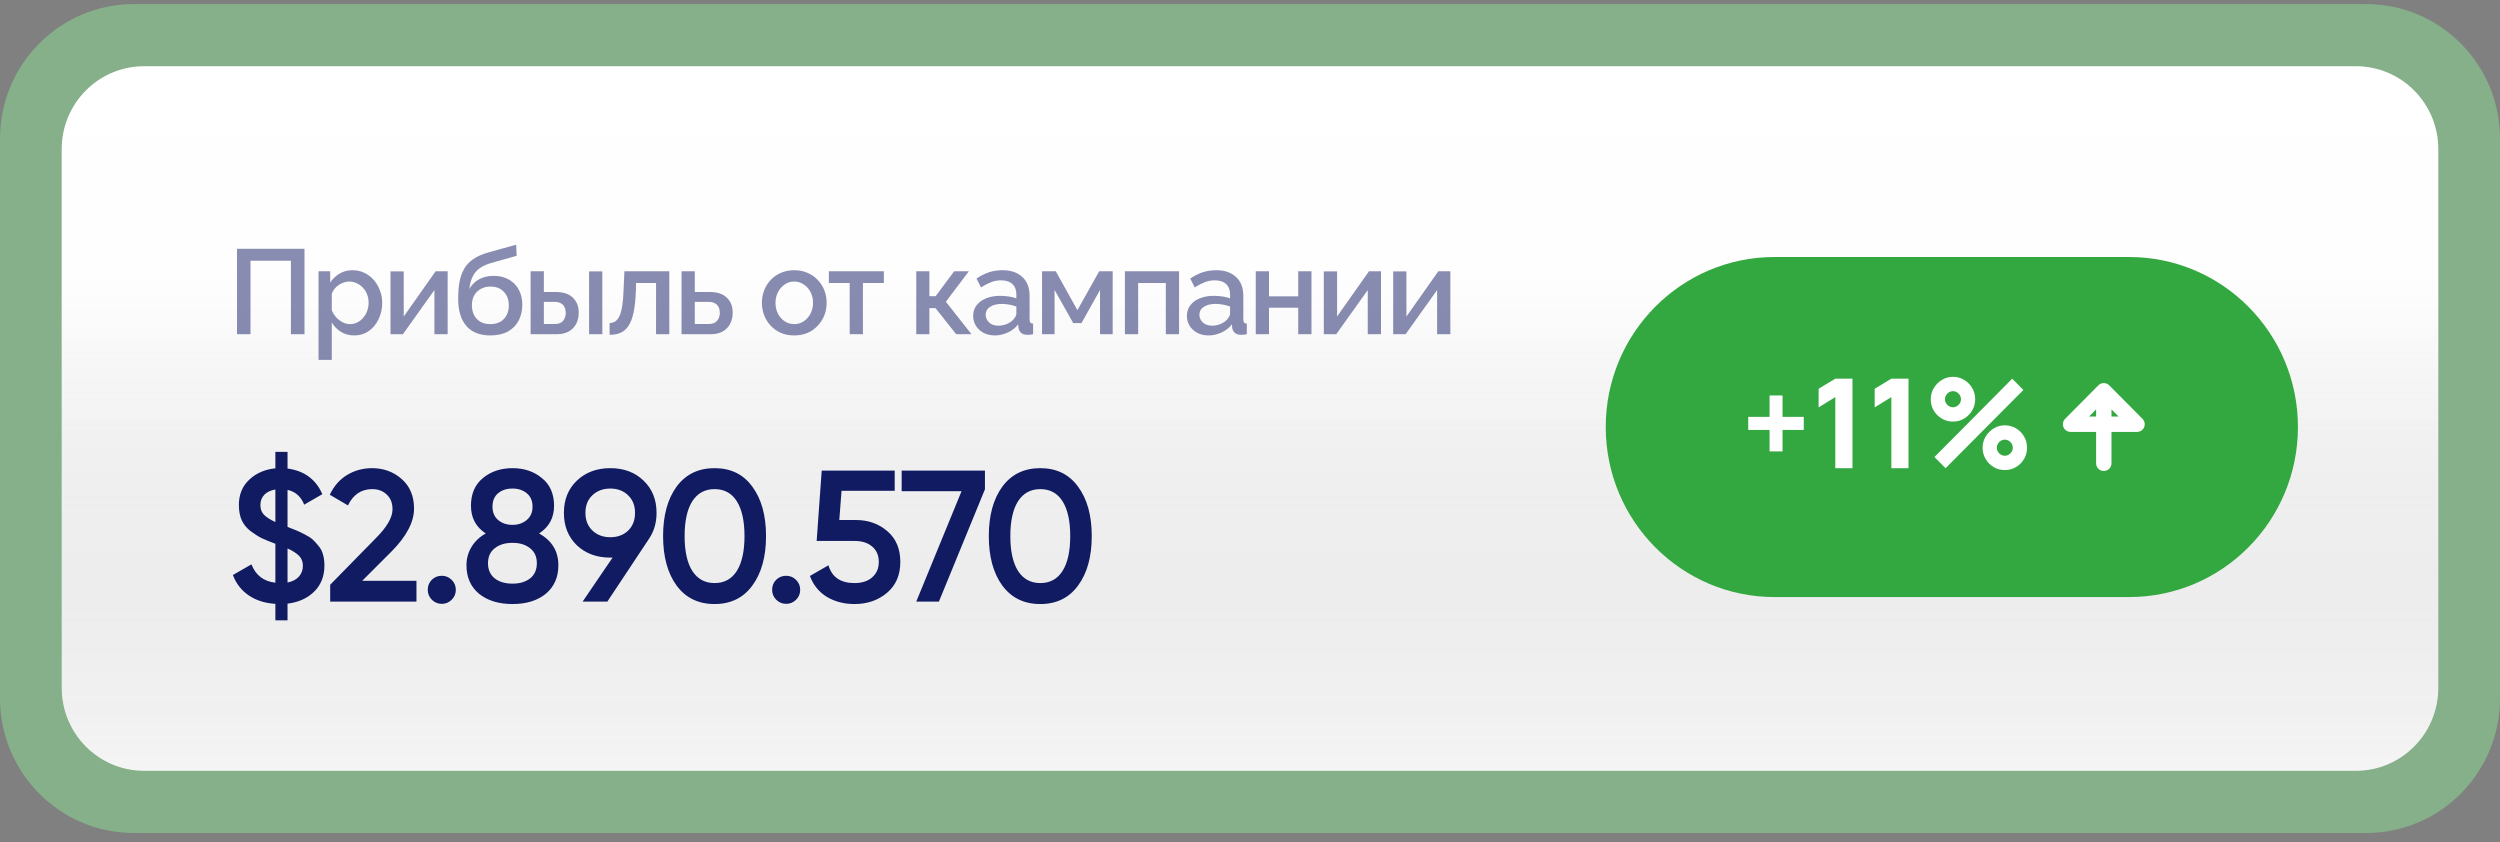
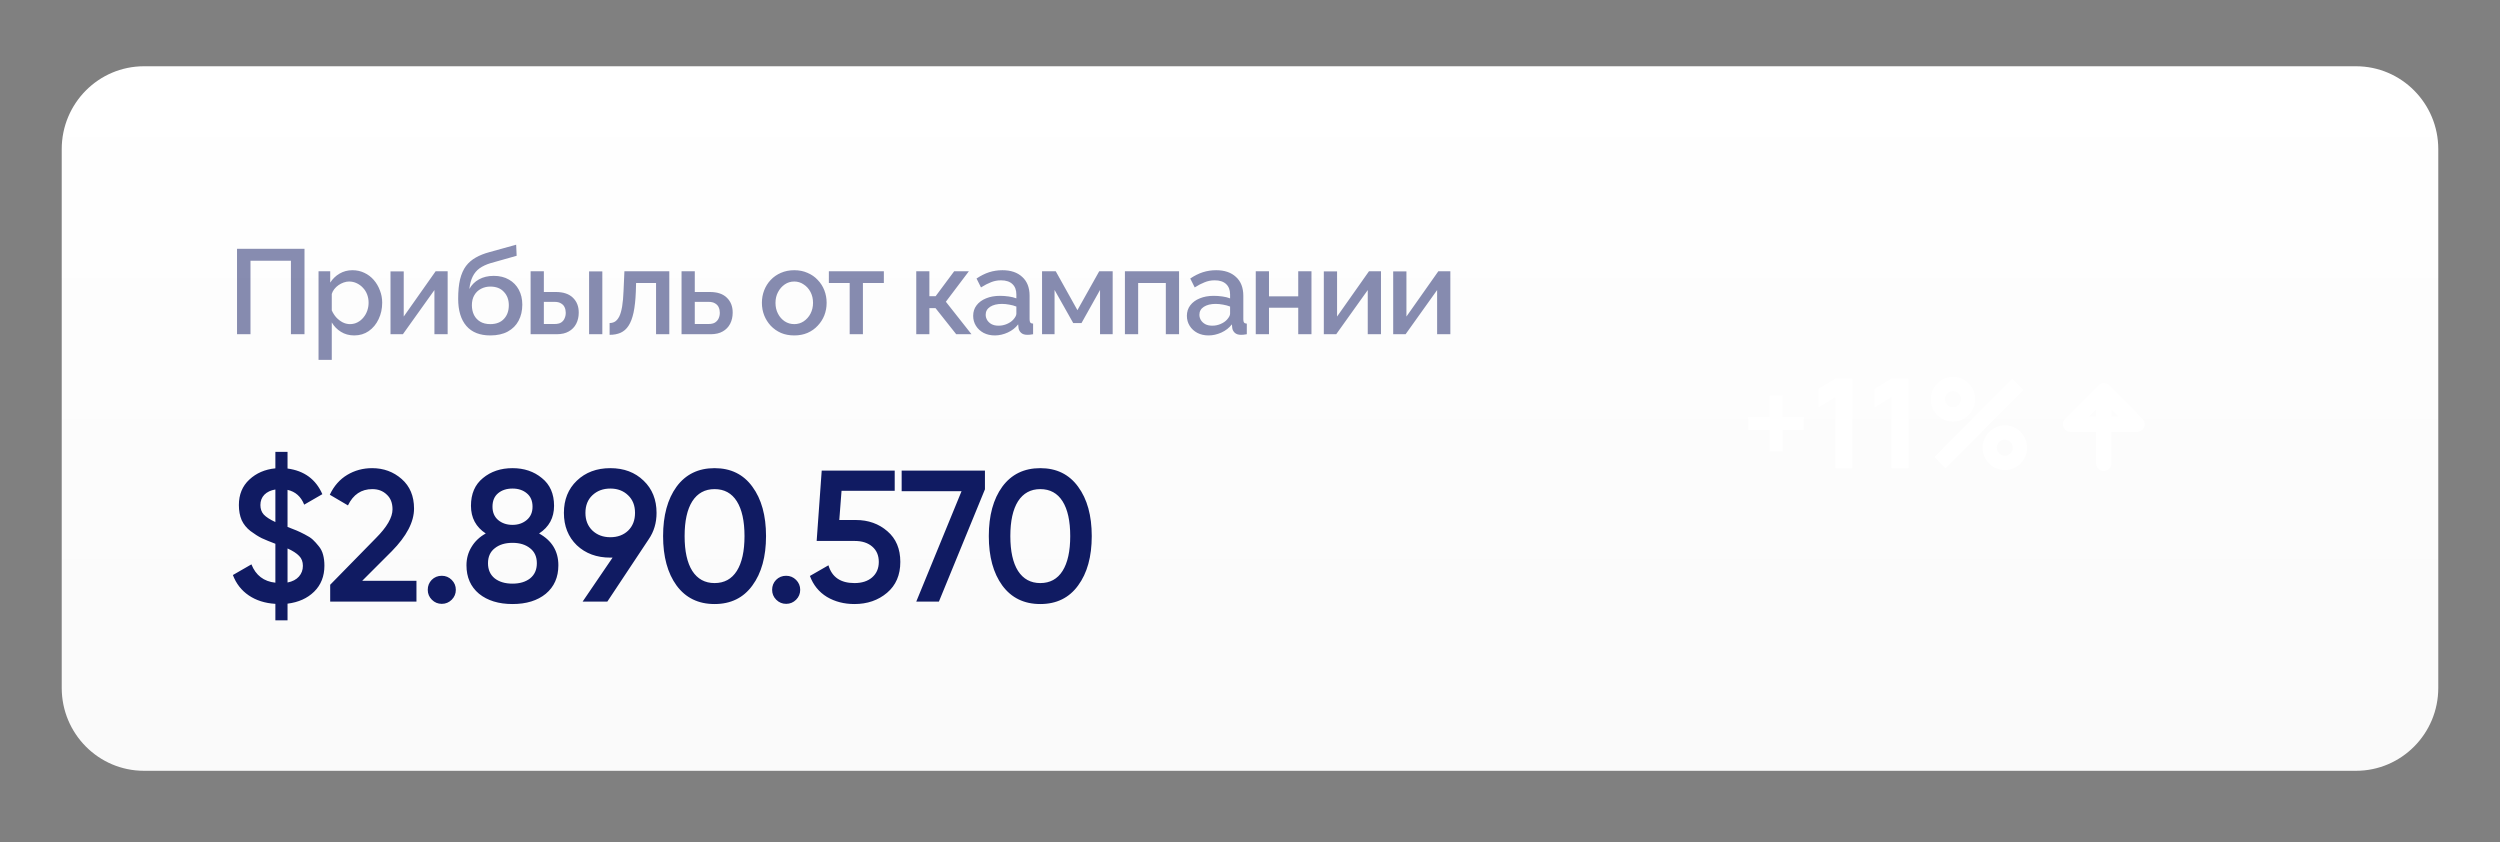
<svg xmlns="http://www.w3.org/2000/svg" width="187" height="63" viewBox="0 0 187 63" fill="none">
  <rect x="0" y="0" width="187" height="63" fill="#808080" stroke="none" />
  <g clip-path="url(#clip0_5018_53)">
-     <path d="M176.996 0.306H10.004C4.479 0.306 0 4.816 0 10.381V52.231C0 57.795 4.479 62.306 10.004 62.306H176.996C182.521 62.306 187 57.795 187 52.231V10.381C187 4.816 182.521 0.306 176.996 0.306Z" fill="#8BE394" fill-opacity="0.49" />
    <path d="M176.226 4.956H10.774C7.373 4.956 4.617 7.731 4.617 11.156V51.456C4.617 54.88 7.373 57.656 10.774 57.656H176.226C179.626 57.656 182.383 54.88 182.383 51.456V11.156C182.383 7.731 179.626 4.956 176.226 4.956Z" fill="url(#paint0_linear_5018_53)" />
-     <path style="mix-blend-mode:soft-light" d="M176.226 4.956H10.774C7.373 4.956 4.617 7.731 4.617 11.156V51.456C4.617 54.88 7.373 57.656 10.774 57.656H176.226C179.626 57.656 182.383 54.88 182.383 51.456V11.156C182.383 7.731 179.626 4.956 176.226 4.956Z" fill="url(#paint1_linear_5018_53)" fill-opacity="0.2" />
-     <path d="M159.258 19.224H132.738C125.763 19.224 120.109 24.918 120.109 31.942C120.109 38.965 125.763 44.66 132.738 44.66H159.258C166.232 44.66 171.886 38.965 171.886 31.942C171.886 24.918 166.232 19.224 159.258 19.224Z" fill="#34A840" />
    <path d="M157.364 29.577V34.654M154.878 31.733L157.364 29.229L159.85 31.733H154.878Z" stroke="white" stroke-width="1.149" stroke-linecap="round" stroke-linejoin="round" />
    <path d="M132.364 33.767V32.158H130.767V31.181H132.364V29.581H133.334V31.181H134.922V32.158H133.334V33.767H132.364ZM137.28 35.022V29.702L136.033 30.474V29.079L137.28 28.326H138.564V35.022H137.28ZM141.473 35.022V29.702L140.227 30.474V29.079L141.473 28.326H142.757V35.022H141.473ZM145.528 35.022L144.697 34.185L150.515 28.326L151.346 29.172L145.528 35.022ZM149.961 35.161C149.656 35.161 149.377 35.087 149.125 34.938C148.876 34.786 148.676 34.585 148.525 34.334C148.374 34.08 148.298 33.797 148.298 33.487C148.298 33.184 148.375 32.905 148.529 32.651C148.683 32.396 148.886 32.193 149.139 32.041C149.391 31.89 149.665 31.814 149.961 31.814C150.265 31.814 150.544 31.89 150.796 32.041C151.049 32.19 151.249 32.392 151.397 32.646C151.547 32.897 151.623 33.178 151.623 33.487C151.623 33.797 151.547 34.08 151.397 34.334C151.249 34.585 151.049 34.786 150.796 34.938C150.544 35.087 150.265 35.161 149.961 35.161ZM149.961 34.092C150.068 34.092 150.167 34.064 150.256 34.008C150.349 33.953 150.422 33.88 150.478 33.79C150.533 33.697 150.561 33.596 150.561 33.487C150.561 33.379 150.533 33.28 150.478 33.19C150.422 33.097 150.349 33.023 150.256 32.967C150.167 32.911 150.068 32.883 149.961 32.883C149.853 32.883 149.753 32.911 149.661 32.967C149.571 33.023 149.499 33.097 149.444 33.19C149.388 33.28 149.36 33.379 149.36 33.487C149.36 33.596 149.388 33.697 149.444 33.79C149.499 33.88 149.571 33.953 149.661 34.008C149.753 34.064 149.853 34.092 149.961 34.092ZM146.082 31.535C145.777 31.535 145.499 31.46 145.246 31.311C144.994 31.159 144.792 30.958 144.642 30.707C144.494 30.453 144.42 30.171 144.42 29.86C144.42 29.557 144.497 29.278 144.651 29.023C144.805 28.769 145.008 28.566 145.26 28.414C145.513 28.262 145.787 28.186 146.082 28.186C146.387 28.186 146.664 28.262 146.913 28.414C147.166 28.563 147.367 28.765 147.518 29.019C147.669 29.27 147.744 29.55 147.744 29.86C147.744 30.171 147.669 30.453 147.518 30.707C147.367 30.958 147.166 31.159 146.913 31.311C146.664 31.46 146.387 31.535 146.082 31.535ZM146.082 30.465C146.19 30.465 146.288 30.437 146.378 30.381C146.47 30.326 146.544 30.253 146.599 30.163C146.655 30.07 146.682 29.969 146.682 29.86C146.682 29.752 146.655 29.653 146.599 29.563C146.544 29.47 146.47 29.395 146.378 29.34C146.288 29.284 146.19 29.256 146.082 29.256C145.974 29.256 145.874 29.284 145.782 29.34C145.693 29.395 145.62 29.47 145.565 29.563C145.51 29.653 145.482 29.752 145.482 29.86C145.482 29.969 145.51 30.07 145.565 30.163C145.62 30.253 145.693 30.326 145.782 30.381C145.874 30.437 145.974 30.465 146.082 30.465Z" fill="white" />
    <path opacity="0.5" d="M17.729 25V18.61H22.777V25H21.761V19.501H18.736V25H17.729ZM26.5 25.09C26.122 25.09 25.789 25 25.501 24.82C25.213 24.64 24.985 24.406 24.817 24.118V26.917H23.827V20.293H24.7V21.139C24.88 20.857 25.114 20.632 25.402 20.464C25.69 20.296 26.011 20.212 26.365 20.212C26.689 20.212 26.986 20.278 27.256 20.41C27.526 20.536 27.76 20.713 27.958 20.941C28.156 21.169 28.309 21.43 28.417 21.724C28.531 22.012 28.588 22.318 28.588 22.642C28.588 23.092 28.498 23.503 28.318 23.875C28.144 24.247 27.898 24.544 27.58 24.766C27.268 24.982 26.908 25.09 26.5 25.09ZM26.176 24.244C26.386 24.244 26.575 24.199 26.743 24.109C26.917 24.019 27.064 23.899 27.184 23.749C27.31 23.599 27.406 23.428 27.472 23.236C27.538 23.044 27.571 22.846 27.571 22.642C27.571 22.426 27.535 22.222 27.463 22.03C27.391 21.838 27.286 21.67 27.148 21.526C27.016 21.382 26.86 21.268 26.68 21.184C26.506 21.1 26.314 21.058 26.104 21.058C25.978 21.058 25.846 21.082 25.708 21.13C25.57 21.178 25.441 21.244 25.321 21.328C25.201 21.412 25.096 21.511 25.006 21.625C24.916 21.739 24.853 21.859 24.817 21.985V23.218C24.901 23.41 25.012 23.584 25.15 23.74C25.288 23.89 25.447 24.013 25.627 24.109C25.807 24.199 25.99 24.244 26.176 24.244ZM29.209 25V20.302H30.199V23.677L32.584 20.293H33.484V25H32.494V21.697L30.136 25H29.209ZM36.674 25.09C35.888 25.09 35.291 24.853 34.883 24.379C34.475 23.905 34.271 23.227 34.271 22.345C34.271 21.769 34.319 21.283 34.415 20.887C34.517 20.485 34.664 20.155 34.856 19.897C35.054 19.639 35.297 19.429 35.585 19.267C35.879 19.099 36.218 18.964 36.602 18.862L38.609 18.304L38.645 19.132L36.674 19.69C36.362 19.786 36.095 19.912 35.873 20.068C35.657 20.224 35.486 20.428 35.36 20.68C35.234 20.926 35.15 21.238 35.108 21.616C35.276 21.31 35.516 21.07 35.828 20.896C36.14 20.722 36.509 20.635 36.935 20.635C37.373 20.635 37.751 20.728 38.069 20.914C38.387 21.094 38.633 21.346 38.807 21.67C38.981 21.994 39.068 22.366 39.068 22.786C39.068 23.242 38.975 23.644 38.789 23.992C38.609 24.334 38.339 24.604 37.979 24.802C37.625 24.994 37.19 25.09 36.674 25.09ZM36.674 24.244C37.112 24.244 37.451 24.115 37.691 23.857C37.937 23.599 38.06 23.257 38.06 22.831C38.06 22.423 37.937 22.09 37.691 21.832C37.451 21.568 37.112 21.436 36.674 21.436C36.416 21.436 36.182 21.493 35.972 21.607C35.762 21.715 35.597 21.874 35.477 22.084C35.357 22.288 35.297 22.537 35.297 22.831C35.297 23.107 35.351 23.353 35.459 23.569C35.567 23.779 35.723 23.944 35.927 24.064C36.131 24.184 36.38 24.244 36.674 24.244ZM39.69 25V20.293H40.68V21.841H41.571C42.129 21.841 42.555 21.982 42.849 22.264C43.143 22.546 43.29 22.918 43.29 23.38C43.29 23.692 43.227 23.971 43.101 24.217C42.975 24.463 42.789 24.655 42.543 24.793C42.303 24.931 42.003 25 41.643 25H39.69ZM40.68 24.235H41.49C41.688 24.235 41.847 24.199 41.967 24.127C42.087 24.049 42.174 23.947 42.228 23.821C42.288 23.689 42.318 23.548 42.318 23.398C42.318 23.248 42.291 23.113 42.237 22.993C42.183 22.867 42.093 22.768 41.967 22.696C41.847 22.618 41.685 22.579 41.481 22.579H40.68V24.235ZM44.064 25V20.302H45.054V25H44.064ZM45.599 25.045V24.163C45.749 24.163 45.884 24.127 46.004 24.055C46.124 23.977 46.229 23.851 46.319 23.677C46.409 23.497 46.481 23.248 46.535 22.93C46.589 22.612 46.625 22.207 46.643 21.715L46.706 20.293H50.063V25H49.073V21.166H47.579L47.561 21.805C47.537 22.435 47.48 22.96 47.39 23.38C47.3 23.794 47.174 24.124 47.012 24.37C46.856 24.61 46.658 24.784 46.418 24.892C46.184 24.994 45.911 25.045 45.599 25.045ZM50.98 25V20.293H51.97V21.841H53.095C53.653 21.841 54.076 21.982 54.364 22.264C54.658 22.546 54.805 22.918 54.805 23.38C54.805 23.692 54.742 23.971 54.616 24.217C54.49 24.463 54.304 24.655 54.058 24.793C53.818 24.931 53.518 25 53.158 25H50.98ZM51.97 24.235H53.005C53.203 24.235 53.362 24.199 53.482 24.127C53.602 24.049 53.692 23.947 53.752 23.821C53.812 23.689 53.842 23.548 53.842 23.398C53.842 23.248 53.815 23.113 53.761 22.993C53.707 22.867 53.617 22.768 53.491 22.696C53.371 22.618 53.206 22.579 52.996 22.579H51.97V24.235ZM59.411 25.09C59.039 25.09 58.706 25.027 58.412 24.901C58.118 24.769 57.863 24.589 57.647 24.361C57.437 24.133 57.275 23.875 57.161 23.587C57.047 23.293 56.99 22.981 56.99 22.651C56.99 22.321 57.047 22.009 57.161 21.715C57.275 21.421 57.437 21.163 57.647 20.941C57.863 20.713 58.118 20.536 58.412 20.41C58.712 20.278 59.045 20.212 59.411 20.212C59.777 20.212 60.107 20.278 60.401 20.41C60.701 20.536 60.956 20.713 61.166 20.941C61.382 21.163 61.547 21.421 61.661 21.715C61.775 22.009 61.832 22.321 61.832 22.651C61.832 22.981 61.775 23.293 61.661 23.587C61.547 23.875 61.382 24.133 61.166 24.361C60.956 24.589 60.701 24.769 60.401 24.901C60.107 25.027 59.777 25.09 59.411 25.09ZM58.007 22.66C58.007 22.96 58.07 23.23 58.196 23.47C58.322 23.71 58.49 23.899 58.7 24.037C58.91 24.175 59.147 24.244 59.411 24.244C59.669 24.244 59.903 24.175 60.113 24.037C60.329 23.893 60.5 23.701 60.626 23.461C60.752 23.215 60.815 22.945 60.815 22.651C60.815 22.351 60.752 22.081 60.626 21.841C60.5 21.601 60.329 21.412 60.113 21.274C59.903 21.13 59.669 21.058 59.411 21.058C59.147 21.058 58.91 21.13 58.7 21.274C58.49 21.418 58.322 21.61 58.196 21.85C58.07 22.084 58.007 22.354 58.007 22.66ZM63.556 25V21.166H61.999V20.293H66.112V21.166H64.546V25H63.556ZM68.536 25V20.293H69.517V22.156H69.985L71.371 20.293H72.469L70.75 22.57L72.667 25H71.524L69.976 23.047H69.517V25H68.536ZM72.793 23.623C72.793 23.323 72.877 23.062 73.045 22.84C73.219 22.612 73.456 22.438 73.756 22.318C74.056 22.192 74.404 22.129 74.8 22.129C75.01 22.129 75.223 22.144 75.439 22.174C75.661 22.204 75.856 22.252 76.024 22.318V22.021C76.024 21.691 75.925 21.433 75.727 21.247C75.529 21.061 75.244 20.968 74.872 20.968C74.608 20.968 74.359 21.016 74.125 21.112C73.891 21.202 73.642 21.331 73.378 21.499L73.045 20.833C73.357 20.623 73.669 20.467 73.981 20.365C74.299 20.263 74.632 20.212 74.98 20.212C75.61 20.212 76.105 20.38 76.465 20.716C76.831 21.046 77.014 21.517 77.014 22.129V23.884C77.014 23.998 77.032 24.079 77.068 24.127C77.11 24.175 77.179 24.202 77.275 24.208V25C77.185 25.018 77.104 25.03 77.032 25.036C76.96 25.042 76.9 25.045 76.852 25.045C76.642 25.045 76.483 24.994 76.375 24.892C76.267 24.79 76.204 24.67 76.186 24.532L76.159 24.262C75.955 24.526 75.694 24.73 75.376 24.874C75.058 25.018 74.737 25.09 74.413 25.09C74.101 25.09 73.822 25.027 73.576 24.901C73.33 24.769 73.138 24.592 73 24.37C72.862 24.148 72.793 23.899 72.793 23.623ZM75.79 23.911C75.862 23.833 75.919 23.755 75.961 23.677C76.003 23.599 76.024 23.53 76.024 23.47V22.93C75.856 22.864 75.679 22.816 75.493 22.786C75.307 22.75 75.124 22.732 74.944 22.732C74.584 22.732 74.29 22.804 74.062 22.948C73.84 23.092 73.729 23.29 73.729 23.542C73.729 23.68 73.765 23.812 73.837 23.938C73.915 24.064 74.023 24.166 74.161 24.244C74.305 24.322 74.482 24.361 74.692 24.361C74.908 24.361 75.115 24.319 75.313 24.235C75.511 24.151 75.67 24.043 75.79 23.911ZM77.945 25V20.293H78.971L80.591 23.2L82.22 20.293H83.228V25H82.283V21.688L80.897 24.163H80.276L78.881 21.688V25H77.945ZM84.144 25V20.293H88.194V25H87.204V21.166H85.134V25H84.144ZM88.779 23.623C88.779 23.323 88.863 23.062 89.031 22.84C89.205 22.612 89.442 22.438 89.742 22.318C90.042 22.192 90.39 22.129 90.786 22.129C90.996 22.129 91.209 22.144 91.425 22.174C91.647 22.204 91.842 22.252 92.01 22.318V22.021C92.01 21.691 91.911 21.433 91.713 21.247C91.515 21.061 91.23 20.968 90.858 20.968C90.594 20.968 90.345 21.016 90.111 21.112C89.877 21.202 89.628 21.331 89.364 21.499L89.031 20.833C89.343 20.623 89.655 20.467 89.967 20.365C90.285 20.263 90.618 20.212 90.966 20.212C91.596 20.212 92.091 20.38 92.451 20.716C92.817 21.046 93 21.517 93 22.129V23.884C93 23.998 93.018 24.079 93.054 24.127C93.096 24.175 93.165 24.202 93.261 24.208V25C93.171 25.018 93.09 25.03 93.018 25.036C92.946 25.042 92.886 25.045 92.838 25.045C92.628 25.045 92.469 24.994 92.361 24.892C92.253 24.79 92.19 24.67 92.172 24.532L92.145 24.262C91.941 24.526 91.68 24.73 91.362 24.874C91.044 25.018 90.723 25.09 90.399 25.09C90.087 25.09 89.808 25.027 89.562 24.901C89.316 24.769 89.124 24.592 88.986 24.37C88.848 24.148 88.779 23.899 88.779 23.623ZM91.776 23.911C91.848 23.833 91.905 23.755 91.947 23.677C91.989 23.599 92.01 23.53 92.01 23.47V22.93C91.842 22.864 91.665 22.816 91.479 22.786C91.293 22.75 91.11 22.732 90.93 22.732C90.57 22.732 90.276 22.804 90.048 22.948C89.826 23.092 89.715 23.29 89.715 23.542C89.715 23.68 89.751 23.812 89.823 23.938C89.901 24.064 90.009 24.166 90.147 24.244C90.291 24.322 90.468 24.361 90.678 24.361C90.894 24.361 91.101 24.319 91.299 24.235C91.497 24.151 91.656 24.043 91.776 23.911ZM93.931 25V20.293H94.921V22.165H97.108V20.293H98.098V25H97.108V23.02H94.921V25H93.931ZM99.022 25V20.302H100.013V23.677L102.398 20.293H103.298V25H102.308V21.697L99.949 25H99.022ZM104.211 25V20.302H105.201V23.677L107.586 20.293H108.486V25H107.496V21.697L105.138 25H104.211Z" fill="#101B62" />
    <path d="M24.266 42.312C24.266 43.105 24.009 43.754 23.496 44.258C22.992 44.753 22.329 45.051 21.508 45.154V46.4H20.598V45.168C19.823 45.121 19.161 44.911 18.61 44.538C18.059 44.165 17.663 43.656 17.42 43.012L18.806 42.214C19.133 43.035 19.73 43.493 20.598 43.586V40.674C20.178 40.515 19.837 40.375 19.576 40.254C19.315 40.123 19.035 39.946 18.736 39.722C18.447 39.498 18.227 39.227 18.078 38.91C17.938 38.583 17.868 38.205 17.868 37.776C17.868 36.992 18.129 36.357 18.652 35.872C19.175 35.387 19.823 35.107 20.598 35.032V33.8H21.508V35.046C22.759 35.214 23.627 35.853 24.112 36.964L22.754 37.748C22.511 37.141 22.096 36.773 21.508 36.642V39.414C21.807 39.526 22.031 39.615 22.18 39.68C22.339 39.745 22.544 39.843 22.796 39.974C23.057 40.105 23.258 40.235 23.398 40.366C23.538 40.497 23.683 40.655 23.832 40.842C23.991 41.029 24.103 41.248 24.168 41.5C24.233 41.743 24.266 42.013 24.266 42.312ZM19.478 37.776C19.478 38.065 19.562 38.303 19.73 38.49C19.907 38.677 20.197 38.863 20.598 39.05V36.614C20.253 36.67 19.977 36.801 19.772 37.006C19.576 37.211 19.478 37.468 19.478 37.776ZM21.508 43.572C21.881 43.497 22.166 43.348 22.362 43.124C22.558 42.9 22.656 42.634 22.656 42.326C22.656 42.018 22.563 41.771 22.376 41.584C22.189 41.388 21.9 41.201 21.508 41.024V43.572ZM24.698 45V43.74L28.113 40.254C28.944 39.423 29.36 38.705 29.36 38.098C29.36 37.622 29.215 37.253 28.925 36.992C28.645 36.721 28.286 36.586 27.848 36.586C27.026 36.586 26.419 36.992 26.027 37.804L24.669 37.006C24.977 36.353 25.412 35.858 25.971 35.522C26.532 35.186 27.152 35.018 27.834 35.018C28.692 35.018 29.43 35.289 30.046 35.83C30.662 36.371 30.97 37.109 30.97 38.042C30.97 39.041 30.414 40.105 29.303 41.234L27.091 43.446H31.151V45H24.698ZM33.788 44.86C33.582 45.065 33.335 45.168 33.046 45.168C32.756 45.168 32.509 45.065 32.304 44.86C32.098 44.655 31.996 44.407 31.996 44.118C31.996 43.829 32.094 43.581 32.29 43.376C32.495 43.171 32.747 43.068 33.046 43.068C33.335 43.068 33.582 43.171 33.788 43.376C33.993 43.581 34.096 43.829 34.096 44.118C34.096 44.407 33.993 44.655 33.788 44.86ZM40.324 39.904C41.285 40.436 41.766 41.229 41.766 42.284C41.766 43.18 41.453 43.889 40.828 44.412C40.203 44.925 39.372 45.182 38.336 45.182C37.3 45.182 36.465 44.925 35.83 44.412C35.205 43.889 34.892 43.18 34.892 42.284C34.892 41.78 35.018 41.323 35.27 40.912C35.522 40.492 35.877 40.156 36.334 39.904C35.597 39.419 35.228 38.728 35.228 37.832C35.228 36.936 35.527 36.245 36.124 35.76C36.721 35.265 37.459 35.018 38.336 35.018C39.204 35.018 39.937 35.265 40.534 35.76C41.141 36.245 41.444 36.936 41.444 37.832C41.444 38.728 41.071 39.419 40.324 39.904ZM38.336 36.544C37.897 36.544 37.538 36.661 37.258 36.894C36.978 37.127 36.838 37.463 36.838 37.902C36.838 38.322 36.978 38.653 37.258 38.896C37.547 39.139 37.907 39.26 38.336 39.26C38.756 39.26 39.111 39.139 39.4 38.896C39.689 38.653 39.834 38.322 39.834 37.902C39.834 37.463 39.689 37.127 39.4 36.894C39.12 36.661 38.765 36.544 38.336 36.544ZM38.336 43.656C38.877 43.656 39.316 43.525 39.652 43.264C39.988 42.993 40.156 42.615 40.156 42.13C40.156 41.645 39.988 41.271 39.652 41.01C39.316 40.739 38.877 40.604 38.336 40.604C37.785 40.604 37.342 40.739 37.006 41.01C36.67 41.271 36.502 41.645 36.502 42.13C36.502 42.615 36.67 42.993 37.006 43.264C37.342 43.525 37.785 43.656 38.336 43.656ZM49.11 38.364C49.11 39.111 48.914 39.769 48.522 40.338L45.428 45H43.58L45.82 41.71H45.652C44.634 41.71 43.799 41.402 43.146 40.786C42.502 40.161 42.18 39.353 42.18 38.364C42.18 37.375 42.502 36.572 43.146 35.956C43.799 35.331 44.634 35.018 45.652 35.018C46.669 35.018 47.5 35.331 48.144 35.956C48.788 36.572 49.11 37.375 49.11 38.364ZM43.79 38.364C43.79 38.905 43.962 39.344 44.308 39.68C44.662 40.016 45.11 40.184 45.652 40.184C46.193 40.184 46.636 40.021 46.982 39.694C47.327 39.358 47.5 38.915 47.5 38.364C47.5 37.813 47.327 37.375 46.982 37.048C46.636 36.712 46.193 36.544 45.652 36.544C45.11 36.544 44.662 36.712 44.308 37.048C43.962 37.375 43.79 37.813 43.79 38.364ZM56.277 43.796C55.605 44.72 54.662 45.182 53.449 45.182C52.235 45.182 51.288 44.72 50.607 43.796C49.935 42.872 49.599 41.64 49.599 40.1C49.599 38.56 49.935 37.328 50.607 36.404C51.288 35.48 52.235 35.018 53.449 35.018C54.662 35.018 55.605 35.48 56.277 36.404C56.958 37.328 57.299 38.56 57.299 40.1C57.299 41.64 56.958 42.872 56.277 43.796ZM53.449 43.614C54.177 43.614 54.732 43.311 55.115 42.704C55.497 42.097 55.689 41.229 55.689 40.1C55.689 38.971 55.497 38.103 55.115 37.496C54.732 36.889 54.177 36.586 53.449 36.586C52.73 36.586 52.175 36.889 51.783 37.496C51.4 38.103 51.209 38.971 51.209 40.1C51.209 41.229 51.4 42.097 51.783 42.704C52.175 43.311 52.73 43.614 53.449 43.614ZM59.547 44.86C59.342 45.065 59.094 45.168 58.805 45.168C58.516 45.168 58.268 45.065 58.063 44.86C57.858 44.655 57.755 44.407 57.755 44.118C57.755 43.829 57.853 43.581 58.049 43.376C58.254 43.171 58.506 43.068 58.805 43.068C59.094 43.068 59.342 43.171 59.547 43.376C59.752 43.581 59.855 43.829 59.855 44.118C59.855 44.407 59.752 44.655 59.547 44.86ZM64.011 38.896C64.945 38.896 65.734 39.176 66.377 39.736C67.022 40.287 67.344 41.052 67.344 42.032C67.344 43.012 67.012 43.782 66.35 44.342C65.687 44.902 64.875 45.182 63.913 45.182C63.139 45.182 62.453 45.005 61.855 44.65C61.258 44.286 60.834 43.763 60.581 43.082L61.968 42.284C62.229 43.171 62.877 43.614 63.913 43.614C64.464 43.614 64.903 43.474 65.23 43.194C65.566 42.905 65.734 42.517 65.734 42.032C65.734 41.547 65.57 41.164 65.243 40.884C64.917 40.604 64.483 40.464 63.941 40.464H61.086L61.464 35.2H66.924V36.712H62.947L62.779 38.896H64.011ZM67.444 35.2H73.674V36.6L70.23 45H68.536L71.924 36.74H67.444V35.2ZM80.641 43.796C79.969 44.72 79.027 45.182 77.814 45.182C76.6 45.182 75.653 44.72 74.972 43.796C74.299 42.872 73.963 41.64 73.963 40.1C73.963 38.56 74.299 37.328 74.972 36.404C75.653 35.48 76.6 35.018 77.814 35.018C79.027 35.018 79.969 35.48 80.641 36.404C81.323 37.328 81.663 38.56 81.663 40.1C81.663 41.64 81.323 42.872 80.641 43.796ZM77.814 43.614C78.541 43.614 79.097 43.311 79.48 42.704C79.862 42.097 80.053 41.229 80.053 40.1C80.053 38.971 79.862 38.103 79.48 37.496C79.097 36.889 78.541 36.586 77.814 36.586C77.095 36.586 76.54 36.889 76.147 37.496C75.765 38.103 75.573 38.971 75.573 40.1C75.573 41.229 75.765 42.097 76.147 42.704C76.54 43.311 77.095 43.614 77.814 43.614Z" fill="#101B62" />
  </g>
  <defs>
    <linearGradient id="paint0_linear_5018_53" x1="93.5" y1="4.956" x2="93.5" y2="57.656" gradientUnits="userSpaceOnUse">
      <stop stop-color="white" />
      <stop offset="1" stop-color="#FAFAFA" />
    </linearGradient>
    <linearGradient id="paint1_linear_5018_53" x1="93.5" y1="4.956" x2="93.5" y2="57.656" gradientUnits="userSpaceOnUse">
      <stop offset="0.328" stop-color="white" />
      <stop offset="1" stop-opacity="0.1" />
    </linearGradient>
    <clipPath id="clip0_5018_53">
      <rect width="187" height="63" fill="white" />
    </clipPath>
  </defs>
</svg>